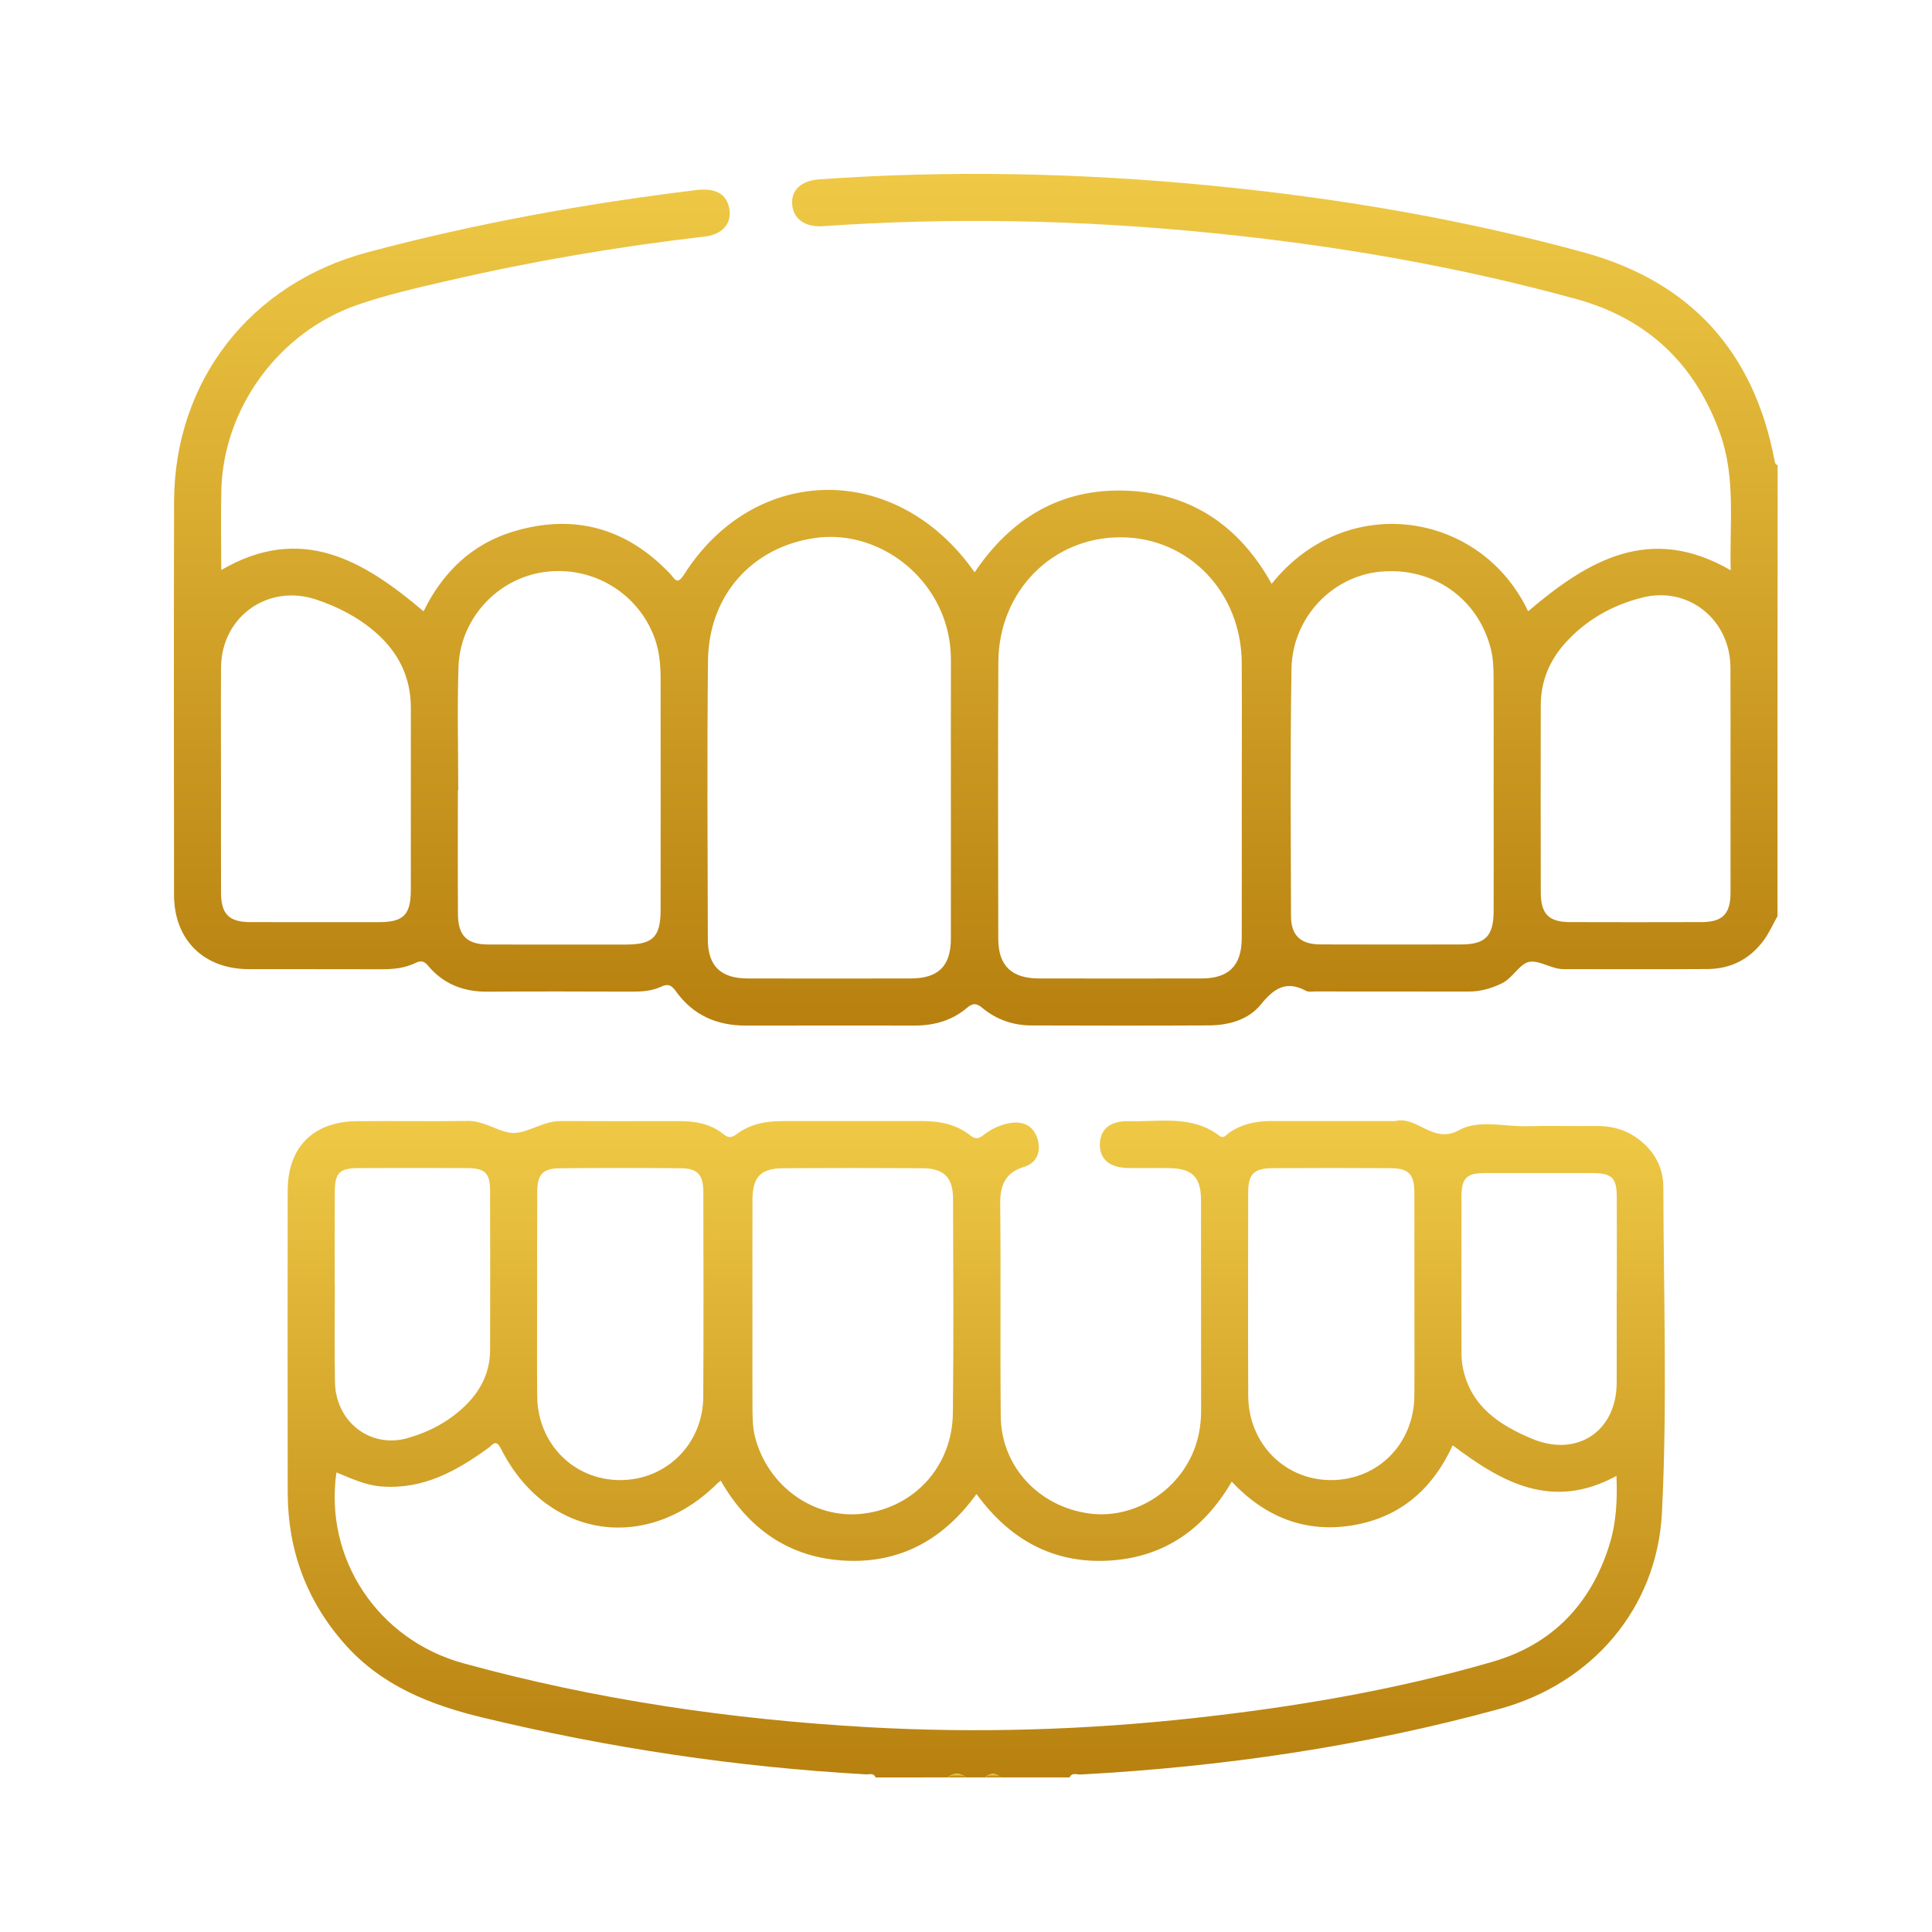
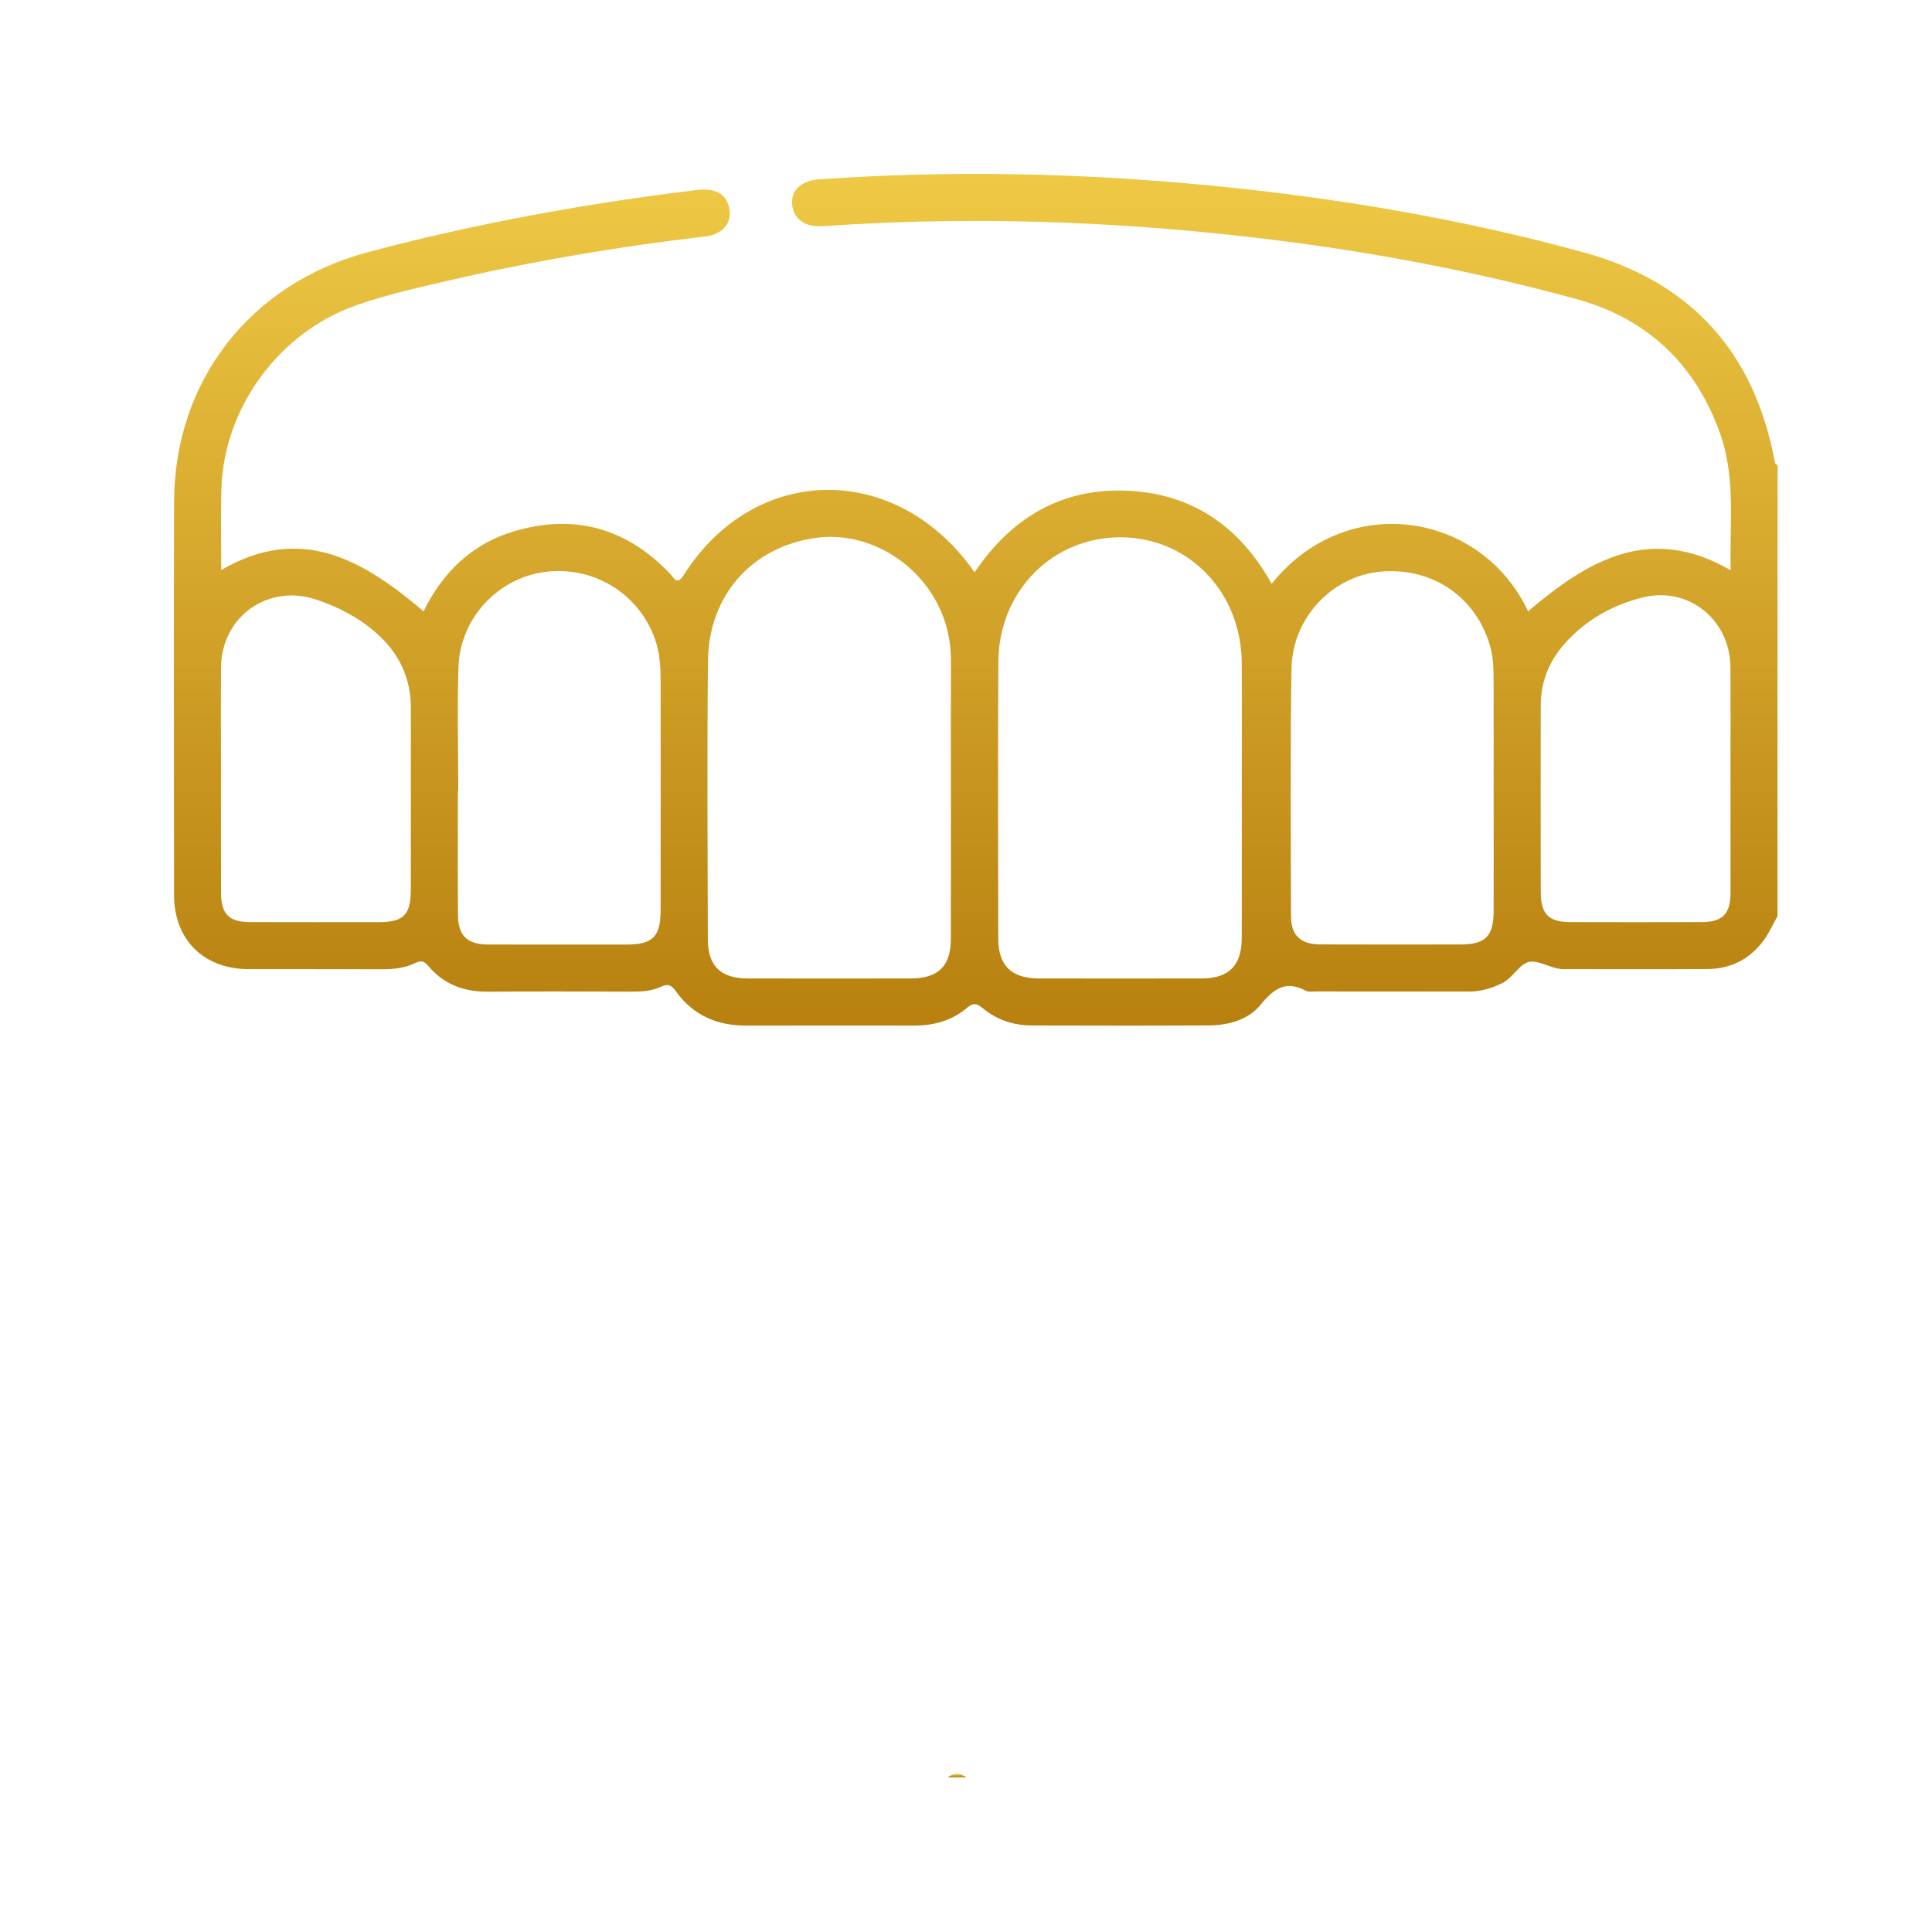
<svg xmlns="http://www.w3.org/2000/svg" width="100" height="100" viewBox="0 0 100 100" fill="none">
  <path d="M92.003 47.419C91.771 47.832 91.578 48.274 91.301 48.656C90.588 49.633 89.602 50.148 88.393 50.157C85.909 50.174 83.421 50.161 80.936 50.163C80.302 50.163 79.68 49.691 79.162 49.784C78.653 49.875 78.309 50.621 77.734 50.898C77.193 51.16 76.632 51.323 76.023 51.323C73.376 51.318 70.728 51.32 68.081 51.318C67.918 51.318 67.73 51.355 67.6 51.286C66.566 50.729 65.936 51.162 65.258 51.996C64.61 52.794 63.587 53.069 62.554 53.075C59.502 53.09 56.449 53.086 53.397 53.077C52.45 53.075 51.585 52.783 50.855 52.176C50.556 51.927 50.37 51.897 50.051 52.165C49.282 52.82 48.357 53.082 47.354 53.082C44.436 53.08 41.518 53.077 38.602 53.084C37.098 53.086 35.859 52.538 34.982 51.305C34.743 50.972 34.566 50.907 34.202 51.078C33.732 51.297 33.216 51.329 32.696 51.327C30.211 51.32 27.724 51.31 25.239 51.329C24.002 51.34 22.958 50.941 22.163 49.992C21.944 49.732 21.786 49.706 21.495 49.847C20.954 50.109 20.365 50.17 19.762 50.168C17.466 50.159 15.169 50.168 12.873 50.163C10.54 50.157 9.01 48.643 9.008 46.316C9.002 39.535 8.993 32.754 9.01 25.973C9.025 19.716 12.957 14.679 19.019 13.059C24.607 11.566 30.278 10.543 36.015 9.839C37.014 9.716 37.579 10.017 37.737 10.743C37.911 11.542 37.417 12.134 36.472 12.244C32.02 12.762 27.607 13.507 23.242 14.517C21.643 14.887 20.035 15.245 18.482 15.786C14.444 17.19 11.564 21.107 11.456 25.369C11.421 26.718 11.452 28.068 11.452 29.504C15.59 27.091 18.809 28.997 21.924 31.642C22.899 29.645 24.412 28.157 26.582 27.507C29.713 26.569 32.438 27.325 34.694 29.708C34.921 29.948 35.038 30.319 35.404 29.742C39.078 23.956 46.429 23.874 50.446 29.623C52.328 26.831 54.904 25.265 58.297 25.397C61.707 25.529 64.177 27.262 65.821 30.219C69.686 25.379 76.656 26.471 79.095 31.64C82.171 29.025 85.391 27.087 89.581 29.517C89.516 27.117 89.847 24.755 89.048 22.487C87.774 18.876 85.304 16.501 81.591 15.479C75.386 13.774 69.069 12.69 62.669 12.053C55.988 11.386 49.302 11.241 42.601 11.707C41.678 11.772 41.076 11.341 41.004 10.598C40.933 9.854 41.457 9.35 42.4 9.283C49.152 8.804 55.894 8.949 62.63 9.601C69.168 10.234 75.622 11.323 81.959 13.059C87.49 14.573 90.783 18.195 91.849 23.832C91.871 23.943 91.879 24.043 92.009 24.069C92.003 31.857 92.003 39.637 92.003 47.419ZM49.217 41.288C49.217 38.937 49.213 36.586 49.22 34.236C49.222 33.556 49.137 32.893 48.931 32.243C48.017 29.34 45.086 27.429 42.181 27.847C38.92 28.317 36.682 30.819 36.645 34.199C36.596 39.008 36.624 43.818 36.637 48.625C36.641 50.005 37.311 50.642 38.699 50.645C41.509 50.651 44.319 50.649 47.129 50.645C48.572 50.642 49.215 50.008 49.217 48.582C49.22 46.151 49.217 43.721 49.217 41.288ZM64.274 41.275C64.274 38.954 64.285 36.632 64.272 34.312C64.253 30.657 61.54 27.836 58.039 27.81C54.491 27.784 51.694 30.592 51.674 34.262C51.65 39.039 51.663 43.816 51.67 48.591C51.672 49.984 52.359 50.642 53.78 50.645C56.586 50.649 59.393 50.649 62.199 50.645C63.605 50.642 64.268 49.975 64.272 48.558C64.279 46.132 64.274 43.703 64.274 41.275ZM23.718 40.915C23.712 40.915 23.705 40.915 23.699 40.915C23.699 43.049 23.69 45.183 23.703 47.317C23.71 48.435 24.169 48.885 25.282 48.888C27.659 48.894 30.036 48.892 32.412 48.89C33.792 48.888 34.191 48.493 34.193 47.107C34.197 43.136 34.195 39.164 34.193 35.196C34.193 34.465 34.143 33.744 33.89 33.044C33.043 30.7 30.688 29.272 28.192 29.606C25.759 29.931 23.816 32.009 23.731 34.515C23.662 36.645 23.718 38.781 23.718 40.915ZM77.31 40.93C77.31 39.013 77.314 37.096 77.308 35.176C77.305 34.637 77.299 34.099 77.162 33.569C76.484 30.956 74.175 29.34 71.456 29.589C68.956 29.818 66.891 31.97 66.848 34.608C66.776 38.874 66.813 43.144 66.822 47.41C66.824 48.42 67.316 48.879 68.336 48.883C70.767 48.892 73.198 48.89 75.629 48.885C76.881 48.883 77.305 48.452 77.31 47.167C77.316 45.092 77.31 43.01 77.31 40.93ZM11.439 40.295C11.439 42.267 11.434 44.236 11.441 46.208C11.443 47.312 11.853 47.726 12.949 47.728C15.163 47.735 17.375 47.731 19.589 47.731C20.891 47.731 21.264 47.358 21.264 46.039C21.268 42.908 21.262 39.775 21.266 36.645C21.268 35.059 20.631 33.774 19.455 32.745C18.549 31.952 17.5 31.411 16.365 31.032C13.87 30.2 11.46 31.918 11.441 34.546C11.428 36.463 11.439 38.378 11.439 40.295ZM89.572 40.376H89.57C89.57 38.432 89.579 36.489 89.568 34.546C89.555 32.089 87.414 30.336 85.033 30.923C83.471 31.309 82.076 32.089 80.986 33.317C80.187 34.216 79.754 35.276 79.751 36.482C79.743 39.721 79.743 42.96 79.751 46.201C79.754 47.312 80.172 47.726 81.261 47.728C83.53 47.735 85.796 47.735 88.064 47.728C89.16 47.726 89.57 47.31 89.572 46.205C89.576 44.262 89.572 42.319 89.572 40.376Z" fill="url(#paint0_linear_3039_1643)" />
-   <path d="M45.318 92C45.222 91.749 44.999 91.85 44.83 91.84C38.132 91.467 31.526 90.477 25.003 88.906C22.28 88.25 19.762 87.262 17.847 85.1C15.863 82.858 14.899 80.236 14.892 77.259C14.883 72.045 14.883 66.832 14.892 61.618C14.896 59.373 16.22 58.049 18.471 58.032C20.388 58.015 22.308 58.049 24.225 58.019C25.124 58.006 25.915 58.678 26.649 58.641C27.382 58.604 28.146 58.021 29.011 58.026C31.065 58.036 33.116 58.03 35.17 58.028C35.998 58.028 36.791 58.169 37.449 58.706C37.711 58.92 37.883 58.886 38.134 58.697C38.834 58.175 39.65 58.028 40.506 58.028C42.911 58.028 45.316 58.03 47.718 58.026C48.63 58.023 49.499 58.19 50.227 58.771C50.507 58.994 50.678 58.929 50.92 58.738C51.328 58.42 51.8 58.205 52.311 58.123C52.996 58.013 53.507 58.305 53.702 58.949C53.895 59.585 53.68 60.19 53.013 60.394C51.986 60.708 51.759 61.386 51.77 62.365C51.809 66.011 51.763 69.659 51.798 73.306C51.822 75.901 53.769 77.992 56.393 78.34C58.791 78.659 61.215 77.058 61.932 74.675C62.097 74.131 62.171 73.57 62.169 72.998C62.162 69.378 62.169 65.758 62.164 62.138C62.162 60.924 61.724 60.48 60.509 60.461C59.807 60.45 59.105 60.467 58.401 60.456C57.435 60.441 56.919 60.006 56.928 59.23C56.937 58.461 57.452 58.004 58.429 58.032C60.024 58.075 61.696 57.696 63.122 58.792C63.343 58.962 63.466 58.74 63.598 58.647C64.268 58.175 65.02 58.023 65.819 58.023C67.873 58.023 69.924 58.023 71.978 58.023C72.058 58.023 72.145 58.041 72.221 58.023C73.363 57.746 74.168 59.239 75.51 58.5C76.541 57.932 77.847 58.322 79.03 58.292C80.217 58.262 81.407 58.296 82.596 58.281C83.317 58.273 83.993 58.418 84.598 58.814C85.542 59.436 86.093 60.333 86.095 61.453C86.106 67.07 86.305 72.697 86.021 78.306C85.77 83.252 82.399 87.141 77.635 88.447C70.529 90.395 63.282 91.452 55.931 91.848C55.741 91.859 55.489 91.723 55.364 91.998C54.174 91.998 52.987 91.998 51.798 91.998C51.527 91.755 51.258 91.755 50.987 91.998C50.663 91.998 50.34 91.998 50.015 91.998C49.69 91.749 49.367 91.751 49.042 91.998C47.803 92 46.561 92 45.318 92ZM17.414 76.211C16.773 80.656 19.539 84.866 23.974 86.088C30.839 87.977 37.848 89.001 44.952 89.4C50.574 89.716 56.18 89.543 61.774 88.93C67.008 88.356 72.191 87.483 77.254 86.012C80.328 85.119 82.321 83.057 83.289 80.006C83.655 78.852 83.72 77.673 83.668 76.393C80.328 78.21 77.724 76.718 75.191 74.809C74.153 77.069 72.481 78.533 70.033 78.947C67.561 79.363 65.477 78.518 63.754 76.692C62.283 79.213 60.164 80.648 57.307 80.782C54.458 80.916 52.233 79.653 50.543 77.329C48.834 79.692 46.587 80.931 43.725 80.778C40.842 80.624 38.732 79.129 37.308 76.642C37.235 76.698 37.185 76.726 37.148 76.763C33.489 80.429 28.281 79.627 25.941 75.008C25.662 74.456 25.525 74.766 25.274 74.948C23.634 76.139 21.914 77.097 19.775 76.941C18.933 76.885 18.185 76.529 17.414 76.211ZM38.946 67.768C38.946 69.469 38.942 71.167 38.948 72.868C38.951 73.379 38.955 73.888 39.085 74.393C39.743 76.932 42.131 78.639 44.64 78.351C47.322 78.044 49.291 75.901 49.321 73.134C49.365 69.439 49.339 65.743 49.33 62.047C49.328 60.946 48.856 60.474 47.742 60.467C45.342 60.452 42.939 60.452 40.539 60.467C39.371 60.474 38.953 60.918 38.948 62.105C38.942 63.992 38.946 65.879 38.946 67.768ZM27.802 67.097C27.802 68.823 27.787 70.55 27.806 72.276C27.832 74.731 29.7 76.607 32.094 76.609C34.492 76.612 36.386 74.738 36.401 72.294C36.422 68.758 36.409 65.225 36.405 61.689C36.403 60.816 36.11 60.478 35.268 60.469C33.164 60.448 31.058 60.45 28.955 60.469C28.099 60.478 27.808 60.803 27.806 61.674C27.796 63.481 27.802 65.287 27.802 67.097ZM73.209 67.148C73.209 65.34 73.213 63.533 73.207 61.724C73.202 60.768 72.916 60.469 71.946 60.465C69.922 60.452 67.899 60.452 65.875 60.465C64.9 60.471 64.608 60.768 64.606 61.717C64.601 65.225 64.593 68.734 64.608 72.242C64.619 74.703 66.48 76.594 68.863 76.609C71.3 76.625 73.183 74.748 73.207 72.251C73.222 70.548 73.209 68.849 73.209 67.148ZM17.325 66.525C17.327 66.525 17.329 66.525 17.331 66.525C17.331 68.197 17.308 69.872 17.338 71.544C17.375 73.589 19.16 74.982 21.088 74.439C22.208 74.122 23.239 73.579 24.089 72.751C24.892 71.965 25.365 71.018 25.367 69.876C25.376 67.123 25.373 64.371 25.367 61.618C25.365 60.729 25.105 60.467 24.201 60.461C22.312 60.45 20.423 60.45 18.534 60.461C17.578 60.465 17.334 60.714 17.329 61.665C17.319 63.286 17.325 64.906 17.325 66.525ZM83.679 66.886C83.681 66.886 83.684 66.886 83.686 66.886C83.686 65.24 83.692 63.593 83.684 61.947C83.679 60.961 83.428 60.721 82.425 60.718C80.562 60.714 78.701 60.714 76.838 60.718C75.908 60.721 75.648 60.985 75.646 61.927C75.642 64.653 75.642 67.38 75.648 70.106C75.648 70.372 75.683 70.645 75.741 70.905C76.181 72.833 77.633 73.771 79.296 74.469C81.623 75.444 83.666 74.092 83.679 71.583C83.686 70.019 83.679 68.453 83.679 66.886Z" fill="url(#paint1_linear_3039_1643)" />
  <path d="M49.046 92C49.371 91.753 49.694 91.751 50.019 92C49.694 92 49.371 92 49.046 92Z" fill="url(#paint2_linear_3039_1643)" />
-   <path d="M50.992 92C51.262 91.757 51.531 91.757 51.802 92C51.531 92 51.26 92 50.992 92Z" fill="url(#paint3_linear_3039_1643)" />
  <defs>
    <linearGradient id="paint0_linear_3039_1643" x1="50.505" y1="9" x2="50.505" y2="53.085" gradientUnits="userSpaceOnUse">
      <stop stop-color="#EFC946" />
      <stop offset="0.505" stop-color="#D3A42A" />
      <stop offset="1" stop-color="#B7800F" />
    </linearGradient>
    <linearGradient id="paint1_linear_3039_1643" x1="50.529" y1="57.989" x2="50.529" y2="92" gradientUnits="userSpaceOnUse">
      <stop stop-color="#EFC946" />
      <stop offset="0.505" stop-color="#D3A42A" />
      <stop offset="1" stop-color="#B7800F" />
    </linearGradient>
    <linearGradient id="paint2_linear_3039_1643" x1="49.533" y1="91.814" x2="49.533" y2="92" gradientUnits="userSpaceOnUse">
      <stop stop-color="#EFC946" />
      <stop offset="0.505" stop-color="#D3A42A" />
      <stop offset="1" stop-color="#B7800F" />
    </linearGradient>
    <linearGradient id="paint3_linear_3039_1643" x1="51.397" y1="91.818" x2="51.397" y2="92" gradientUnits="userSpaceOnUse">
      <stop stop-color="#EFC946" />
      <stop offset="0.505" stop-color="#D3A42A" />
      <stop offset="1" stop-color="#B7800F" />
    </linearGradient>
  </defs>
</svg>